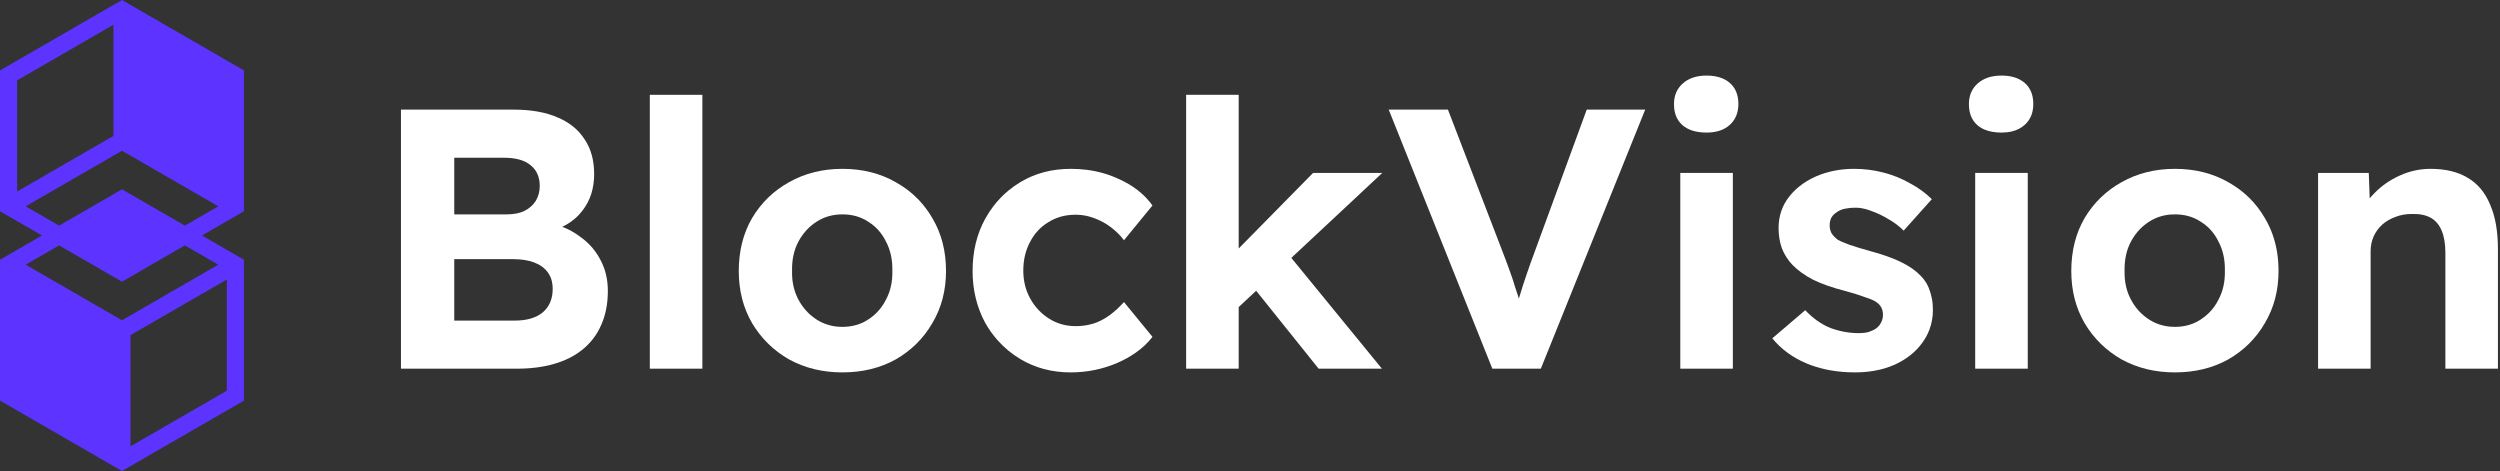
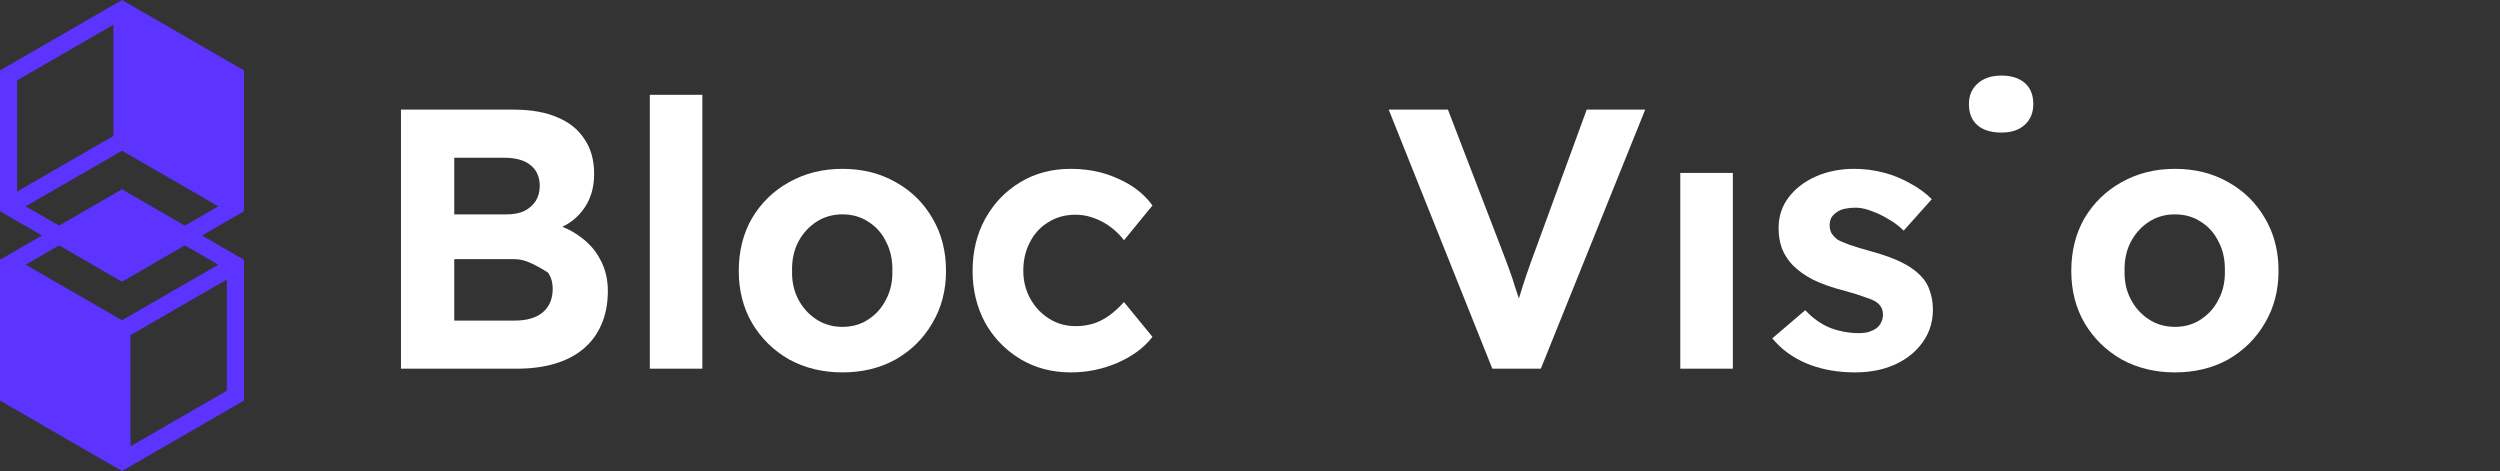
<svg xmlns="http://www.w3.org/2000/svg" width="138" height="26" viewBox="0 0 138 26" fill="none">
  <rect x="0" y="0" width="138" height="26" fill="#333333" stroke="none" />
  <path d="M92.752 9.545V20.351H95.653V9.545H92.752Z" fill="white" />
-   <path d="M92.874 6.91C93.026 7.041 93.209 7.142 93.421 7.21C93.647 7.282 93.907 7.318 94.202 7.318C94.747 7.318 95.176 7.175 95.489 6.889C95.802 6.603 95.959 6.222 95.959 5.745C95.959 5.241 95.802 4.853 95.489 4.58C95.365 4.472 95.223 4.386 95.063 4.321C94.818 4.221 94.531 4.172 94.202 4.172C93.644 4.172 93.201 4.322 92.874 4.621C92.561 4.907 92.404 5.282 92.404 5.745C92.404 6.249 92.561 6.637 92.874 6.91Z" fill="white" />
  <path d="M35.87 20.351V5.234H38.77V20.351H35.87Z" fill="white" />
-   <path fill-rule="evenodd" clip-rule="evenodd" d="M22.133 20.351V6.051H28.344C29.311 6.051 30.121 6.194 30.774 6.48C31.076 6.606 31.344 6.759 31.579 6.939C31.853 7.15 32.082 7.399 32.266 7.685C32.62 8.203 32.797 8.843 32.797 9.606C32.797 10.396 32.586 11.063 32.164 11.608C31.875 11.993 31.5 12.298 31.039 12.52C31.09 12.539 31.14 12.56 31.189 12.582L31.299 12.631C31.382 12.67 31.463 12.711 31.543 12.754C31.718 12.851 31.884 12.958 32.041 13.079C32.108 13.127 32.174 13.177 32.237 13.228L32.295 13.277L32.355 13.329C32.412 13.379 32.467 13.431 32.519 13.484C32.772 13.738 32.98 14.025 33.144 14.345C33.417 14.849 33.553 15.421 33.553 16.061C33.553 16.769 33.43 17.396 33.185 17.941C32.954 18.472 32.613 18.921 32.164 19.289C31.728 19.643 31.204 19.909 30.591 20.085C29.978 20.263 29.297 20.351 28.548 20.351H22.133ZM25.075 17.696H28.425C29.079 17.696 29.59 17.546 29.957 17.246C30.325 16.933 30.509 16.497 30.509 15.939C30.509 15.789 30.493 15.649 30.461 15.518C30.418 15.341 30.346 15.181 30.243 15.04C30.066 14.795 29.814 14.611 29.488 14.488C29.161 14.366 28.773 14.305 28.323 14.305H25.075V17.696ZM25.075 11.833H27.976C28.357 11.833 28.677 11.771 28.936 11.649C29.209 11.512 29.419 11.328 29.569 11.097C29.719 10.852 29.794 10.573 29.794 10.26C29.794 10.141 29.784 10.029 29.764 9.924C29.738 9.786 29.696 9.659 29.637 9.543C29.553 9.379 29.435 9.236 29.283 9.115C28.956 8.843 28.466 8.707 27.812 8.707H25.075V11.833Z" fill="white" />
+   <path fill-rule="evenodd" clip-rule="evenodd" d="M22.133 20.351V6.051H28.344C29.311 6.051 30.121 6.194 30.774 6.48C31.076 6.606 31.344 6.759 31.579 6.939C31.853 7.15 32.082 7.399 32.266 7.685C32.62 8.203 32.797 8.843 32.797 9.606C32.797 10.396 32.586 11.063 32.164 11.608C31.875 11.993 31.5 12.298 31.039 12.52C31.09 12.539 31.14 12.56 31.189 12.582L31.299 12.631C31.382 12.67 31.463 12.711 31.543 12.754C31.718 12.851 31.884 12.958 32.041 13.079C32.108 13.127 32.174 13.177 32.237 13.228L32.295 13.277L32.355 13.329C32.412 13.379 32.467 13.431 32.519 13.484C32.772 13.738 32.98 14.025 33.144 14.345C33.417 14.849 33.553 15.421 33.553 16.061C33.553 16.769 33.43 17.396 33.185 17.941C32.954 18.472 32.613 18.921 32.164 19.289C31.728 19.643 31.204 19.909 30.591 20.085C29.978 20.263 29.297 20.351 28.548 20.351H22.133ZM25.075 17.696H28.425C29.079 17.696 29.59 17.546 29.957 17.246C30.325 16.933 30.509 16.497 30.509 15.939C30.509 15.789 30.493 15.649 30.461 15.518C30.418 15.341 30.346 15.181 30.243 15.04C29.161 14.366 28.773 14.305 28.323 14.305H25.075V17.696ZM25.075 11.833H27.976C28.357 11.833 28.677 11.771 28.936 11.649C29.209 11.512 29.419 11.328 29.569 11.097C29.719 10.852 29.794 10.573 29.794 10.26C29.794 10.141 29.784 10.029 29.764 9.924C29.738 9.786 29.696 9.659 29.637 9.543C29.553 9.379 29.435 9.236 29.283 9.115C28.956 8.843 28.466 8.707 27.812 8.707H25.075V11.833Z" fill="white" />
  <path fill-rule="evenodd" clip-rule="evenodd" d="M43.558 19.841C44.43 20.317 45.41 20.556 46.5 20.556C47.603 20.556 48.584 20.317 49.441 19.841C50.3 19.35 50.974 18.683 51.464 17.838C51.968 16.994 52.22 16.034 52.22 14.958C52.22 13.855 51.968 12.881 51.464 12.037C51.242 11.655 50.983 11.311 50.687 11.004C50.327 10.633 49.912 10.316 49.441 10.055C48.584 9.565 47.603 9.32 46.5 9.32C45.41 9.32 44.43 9.565 43.558 10.055C42.7 10.532 42.019 11.192 41.516 12.037C41.025 12.881 40.78 13.855 40.78 14.958C40.78 16.034 41.025 16.994 41.516 17.838C42.019 18.683 42.7 19.35 43.558 19.841ZM47.585 17.824C47.519 17.854 47.45 17.881 47.381 17.905C47.216 17.961 47.043 18 46.861 18.022C46.799 18.029 46.736 18.035 46.672 18.038C46.615 18.041 46.558 18.043 46.5 18.043C46.437 18.043 46.375 18.041 46.314 18.037C46.218 18.032 46.124 18.021 46.031 18.006L45.948 17.991L45.908 17.982L45.853 17.969C45.77 17.95 45.688 17.925 45.608 17.897C45.42 17.832 45.24 17.744 45.07 17.634C44.85 17.492 44.653 17.324 44.481 17.13C44.324 16.952 44.186 16.753 44.069 16.531L44.052 16.499L44.017 16.427C43.972 16.334 43.932 16.238 43.898 16.14C43.884 16.101 43.871 16.061 43.858 16.02C43.834 15.939 43.812 15.856 43.794 15.771C43.739 15.515 43.715 15.243 43.722 14.958C43.715 14.645 43.741 14.352 43.802 14.078C43.86 13.815 43.949 13.571 44.069 13.344C44.314 12.881 44.648 12.514 45.07 12.241C45.492 11.969 45.969 11.833 46.5 11.833C47.045 11.833 47.521 11.969 47.93 12.241C48.178 12.393 48.394 12.583 48.577 12.812C48.704 12.971 48.816 13.148 48.91 13.344C49.156 13.807 49.272 14.345 49.258 14.958C49.272 15.544 49.156 16.068 48.91 16.531C48.679 16.994 48.352 17.362 47.93 17.634C47.871 17.673 47.81 17.71 47.749 17.743C47.717 17.761 47.684 17.778 47.651 17.794L47.585 17.824Z" fill="white" />
  <path d="M59.101 20.556C58.066 20.556 57.14 20.31 56.322 19.82C55.842 19.532 55.421 19.183 55.059 18.772C54.804 18.485 54.578 18.166 54.382 17.818C53.919 16.96 53.687 16.007 53.687 14.958C53.687 13.882 53.919 12.922 54.382 12.078C54.519 11.831 54.671 11.599 54.836 11.382C55.082 11.061 55.358 10.773 55.666 10.519C55.871 10.35 56.09 10.195 56.322 10.055C57.14 9.565 58.066 9.32 59.101 9.32C59.399 9.32 59.688 9.338 59.969 9.372C60.601 9.451 61.19 9.617 61.736 9.872C62.54 10.225 63.166 10.716 63.616 11.342L62.043 13.263C61.852 13.004 61.614 12.765 61.328 12.548C61.042 12.329 60.728 12.159 60.388 12.037C60.275 11.995 60.16 11.96 60.044 11.932C59.824 11.879 59.598 11.853 59.367 11.853C58.808 11.853 58.311 11.989 57.875 12.261C57.643 12.399 57.439 12.568 57.261 12.767C57.104 12.942 56.969 13.142 56.854 13.365C56.609 13.828 56.486 14.352 56.486 14.938C56.486 15.51 56.616 16.027 56.874 16.49C57.133 16.953 57.48 17.321 57.916 17.593C58.352 17.866 58.835 18.002 59.367 18.002C59.609 18.002 59.843 17.98 60.066 17.935C60.169 17.914 60.269 17.889 60.368 17.859C60.495 17.817 60.618 17.767 60.736 17.71C60.923 17.621 61.1 17.514 61.267 17.389C61.539 17.185 61.797 16.947 62.043 16.674L63.616 18.594C63.368 18.917 63.063 19.206 62.699 19.463C62.403 19.672 62.069 19.859 61.695 20.024C60.878 20.378 60.013 20.556 59.101 20.556Z" fill="white" />
-   <path d="M68.376 16.951V20.351H65.475V5.234H68.376V13.717L72.482 9.545H76.302L71.281 14.236L76.281 20.351H72.788L69.34 16.05L68.376 16.951Z" fill="white" />
  <path d="M82.377 20.351L76.657 6.051H79.926L82.962 13.944L83.111 14.337L83.225 14.644L83.317 14.897C83.44 15.224 83.542 15.53 83.624 15.816C83.701 16.037 83.774 16.259 83.843 16.48L83.889 16.327C83.998 15.959 84.121 15.578 84.257 15.183C84.394 14.774 84.563 14.298 84.768 13.753L87.587 6.051H90.815L85.054 20.351H82.377Z" fill="white" />
  <path d="M102.407 20.556C101.936 20.556 101.489 20.519 101.064 20.446C100.68 20.38 100.315 20.284 99.969 20.157C99.888 20.128 99.809 20.098 99.731 20.065C98.954 19.739 98.321 19.275 97.831 18.676L99.649 17.123C100.072 17.573 100.534 17.9 101.038 18.104C101.207 18.167 101.377 18.219 101.548 18.261C101.899 18.347 102.254 18.39 102.611 18.39C102.802 18.39 102.979 18.37 103.142 18.329C103.306 18.274 103.449 18.206 103.571 18.125C103.694 18.029 103.782 17.92 103.837 17.798C103.905 17.675 103.939 17.532 103.939 17.369C103.939 17.227 103.912 17.101 103.857 16.991C103.796 16.866 103.701 16.761 103.571 16.674C103.463 16.592 103.258 16.504 102.958 16.408C102.673 16.299 102.305 16.184 101.855 16.061C101.161 15.884 100.575 15.68 100.098 15.448C99.622 15.203 99.234 14.924 98.934 14.611C98.689 14.352 98.499 14.053 98.362 13.712C98.299 13.537 98.252 13.353 98.222 13.161C98.193 12.978 98.178 12.787 98.178 12.588C98.178 11.935 98.369 11.363 98.75 10.872C98.91 10.667 99.091 10.481 99.293 10.314C99.575 10.082 99.898 9.887 100.262 9.728C100.902 9.456 101.597 9.32 102.346 9.32C102.904 9.32 103.442 9.388 103.96 9.524C104.491 9.66 104.981 9.858 105.43 10.117C105.669 10.243 105.891 10.382 106.097 10.534C106.291 10.676 106.47 10.83 106.636 10.995L105.083 12.731C104.838 12.486 104.559 12.275 104.245 12.098C103.933 11.907 103.619 11.758 103.306 11.649C103.265 11.633 103.225 11.618 103.184 11.604C103.117 11.58 103.051 11.56 102.986 11.542C102.902 11.519 102.82 11.502 102.74 11.489C102.639 11.473 102.542 11.465 102.448 11.465C102.325 11.465 102.208 11.471 102.097 11.482C101.998 11.492 101.904 11.507 101.814 11.526C101.638 11.567 101.488 11.635 101.365 11.731C101.243 11.812 101.147 11.914 101.079 12.037C101.025 12.159 100.997 12.296 100.997 12.446C100.997 12.595 101.032 12.738 101.099 12.874C101.181 12.997 101.29 13.113 101.426 13.222C101.563 13.303 101.78 13.399 102.08 13.508C102.393 13.617 102.795 13.739 103.285 13.875C103.374 13.899 103.46 13.923 103.544 13.948C103.629 13.973 103.713 13.998 103.794 14.023C104.23 14.161 104.612 14.309 104.94 14.468C105.389 14.686 105.751 14.938 106.023 15.224C106.268 15.469 106.438 15.755 106.534 16.082C106.552 16.136 106.57 16.191 106.585 16.247C106.605 16.317 106.622 16.389 106.636 16.462C106.677 16.665 106.697 16.879 106.697 17.103C106.697 17.498 106.63 17.87 106.496 18.218C106.47 18.286 106.441 18.352 106.41 18.419C106.384 18.474 106.356 18.528 106.327 18.581C106.267 18.69 106.199 18.797 106.125 18.901C105.757 19.419 105.247 19.827 104.593 20.127C104.495 20.171 104.394 20.211 104.292 20.248C104.13 20.307 103.963 20.357 103.79 20.399C103.361 20.503 102.9 20.556 102.407 20.556Z" fill="white" />
-   <path d="M109.031 9.545V20.351H111.932V9.545H109.031Z" fill="white" />
  <path d="M109.154 6.91C109.269 7.01 109.402 7.092 109.553 7.155C109.811 7.264 110.12 7.318 110.481 7.318C110.688 7.318 110.878 7.297 111.051 7.256C111.335 7.189 111.574 7.066 111.768 6.889C112.081 6.603 112.238 6.222 112.238 5.745C112.238 5.241 112.081 4.853 111.768 4.58C111.455 4.308 111.026 4.172 110.481 4.172C109.923 4.172 109.48 4.322 109.154 4.621C108.84 4.907 108.684 5.282 108.684 5.745C108.684 6.249 108.84 6.637 109.154 6.91Z" fill="white" />
  <path fill-rule="evenodd" clip-rule="evenodd" d="M120.055 20.556C118.965 20.556 117.984 20.317 117.113 19.841C116.255 19.35 115.574 18.683 115.07 17.838C114.58 16.994 114.335 16.034 114.335 14.958C114.335 13.855 114.58 12.881 115.07 12.037C115.574 11.192 116.255 10.532 117.113 10.055C117.984 9.565 118.965 9.32 120.055 9.32C121.158 9.32 122.139 9.565 122.997 10.055C123.854 10.532 124.529 11.192 125.019 12.037C125.109 12.187 125.191 12.341 125.264 12.5C125.335 12.652 125.399 12.808 125.455 12.968C125.668 13.576 125.775 14.24 125.775 14.958C125.775 16.034 125.523 16.994 125.019 17.838C124.529 18.683 123.854 19.35 122.997 19.841C122.139 20.317 121.158 20.556 120.055 20.556ZM120.055 18.043C120.599 18.043 121.076 17.906 121.485 17.634C121.652 17.526 121.805 17.403 121.942 17.265C122.151 17.055 122.326 16.811 122.465 16.531C122.711 16.068 122.826 15.544 122.813 14.958C122.826 14.345 122.711 13.807 122.465 13.344C122.234 12.868 121.907 12.5 121.485 12.241C121.076 11.969 120.599 11.833 120.055 11.833C119.972 11.833 119.89 11.836 119.809 11.843C119.375 11.878 118.981 12.011 118.625 12.241C118.448 12.355 118.286 12.486 118.14 12.634C117.938 12.839 117.766 13.075 117.624 13.344C117.379 13.807 117.263 14.345 117.276 14.958C117.263 15.544 117.379 16.068 117.624 16.531C117.869 16.994 118.203 17.362 118.625 17.634C118.799 17.746 118.982 17.836 119.175 17.902C119.449 17.996 119.743 18.043 120.055 18.043Z" fill="white" />
-   <path d="M127.958 9.545V20.351H130.858V13.875C130.858 13.576 130.913 13.303 131.022 13.058C131.131 12.813 131.287 12.595 131.492 12.404C131.71 12.214 131.955 12.071 132.227 11.975C132.499 11.867 132.799 11.812 133.126 11.812C133.548 11.799 133.895 11.867 134.168 12.016C134.44 12.166 134.644 12.404 134.781 12.731C134.917 13.058 134.985 13.467 134.985 13.957V20.351H137.886V13.753C137.886 12.772 137.743 11.955 137.457 11.301C137.184 10.634 136.769 10.137 136.211 9.81C135.666 9.483 134.985 9.32 134.168 9.32C133.582 9.32 133.017 9.442 132.472 9.688C131.927 9.933 131.457 10.26 131.063 10.668C130.971 10.76 130.886 10.854 130.808 10.951L130.756 9.545H127.958Z" fill="white" />
  <path d="M0 3.888L0 11.663L2.317 13L0 14.338L3.39837e-07 22.113L6.733 26L13.466 22.113V14.338L11.15 13L13.466 11.662V3.887L6.733 0L0 3.888ZM6.261 1.365V7.502L0.946 10.572V4.434L6.261 1.365ZM7.206 24.636V18.498L12.521 15.429V21.567L7.206 24.636ZM12.048 14.611L6.733 17.679L1.418 14.611L3.262 13.546L6.733 15.55L10.204 13.546L12.048 14.611ZM6.733 10.45L3.262 12.454L1.418 11.389L6.733 8.321L12.049 11.389L10.204 12.454L6.733 10.45Z" fill="#5C33FF" />
</svg>